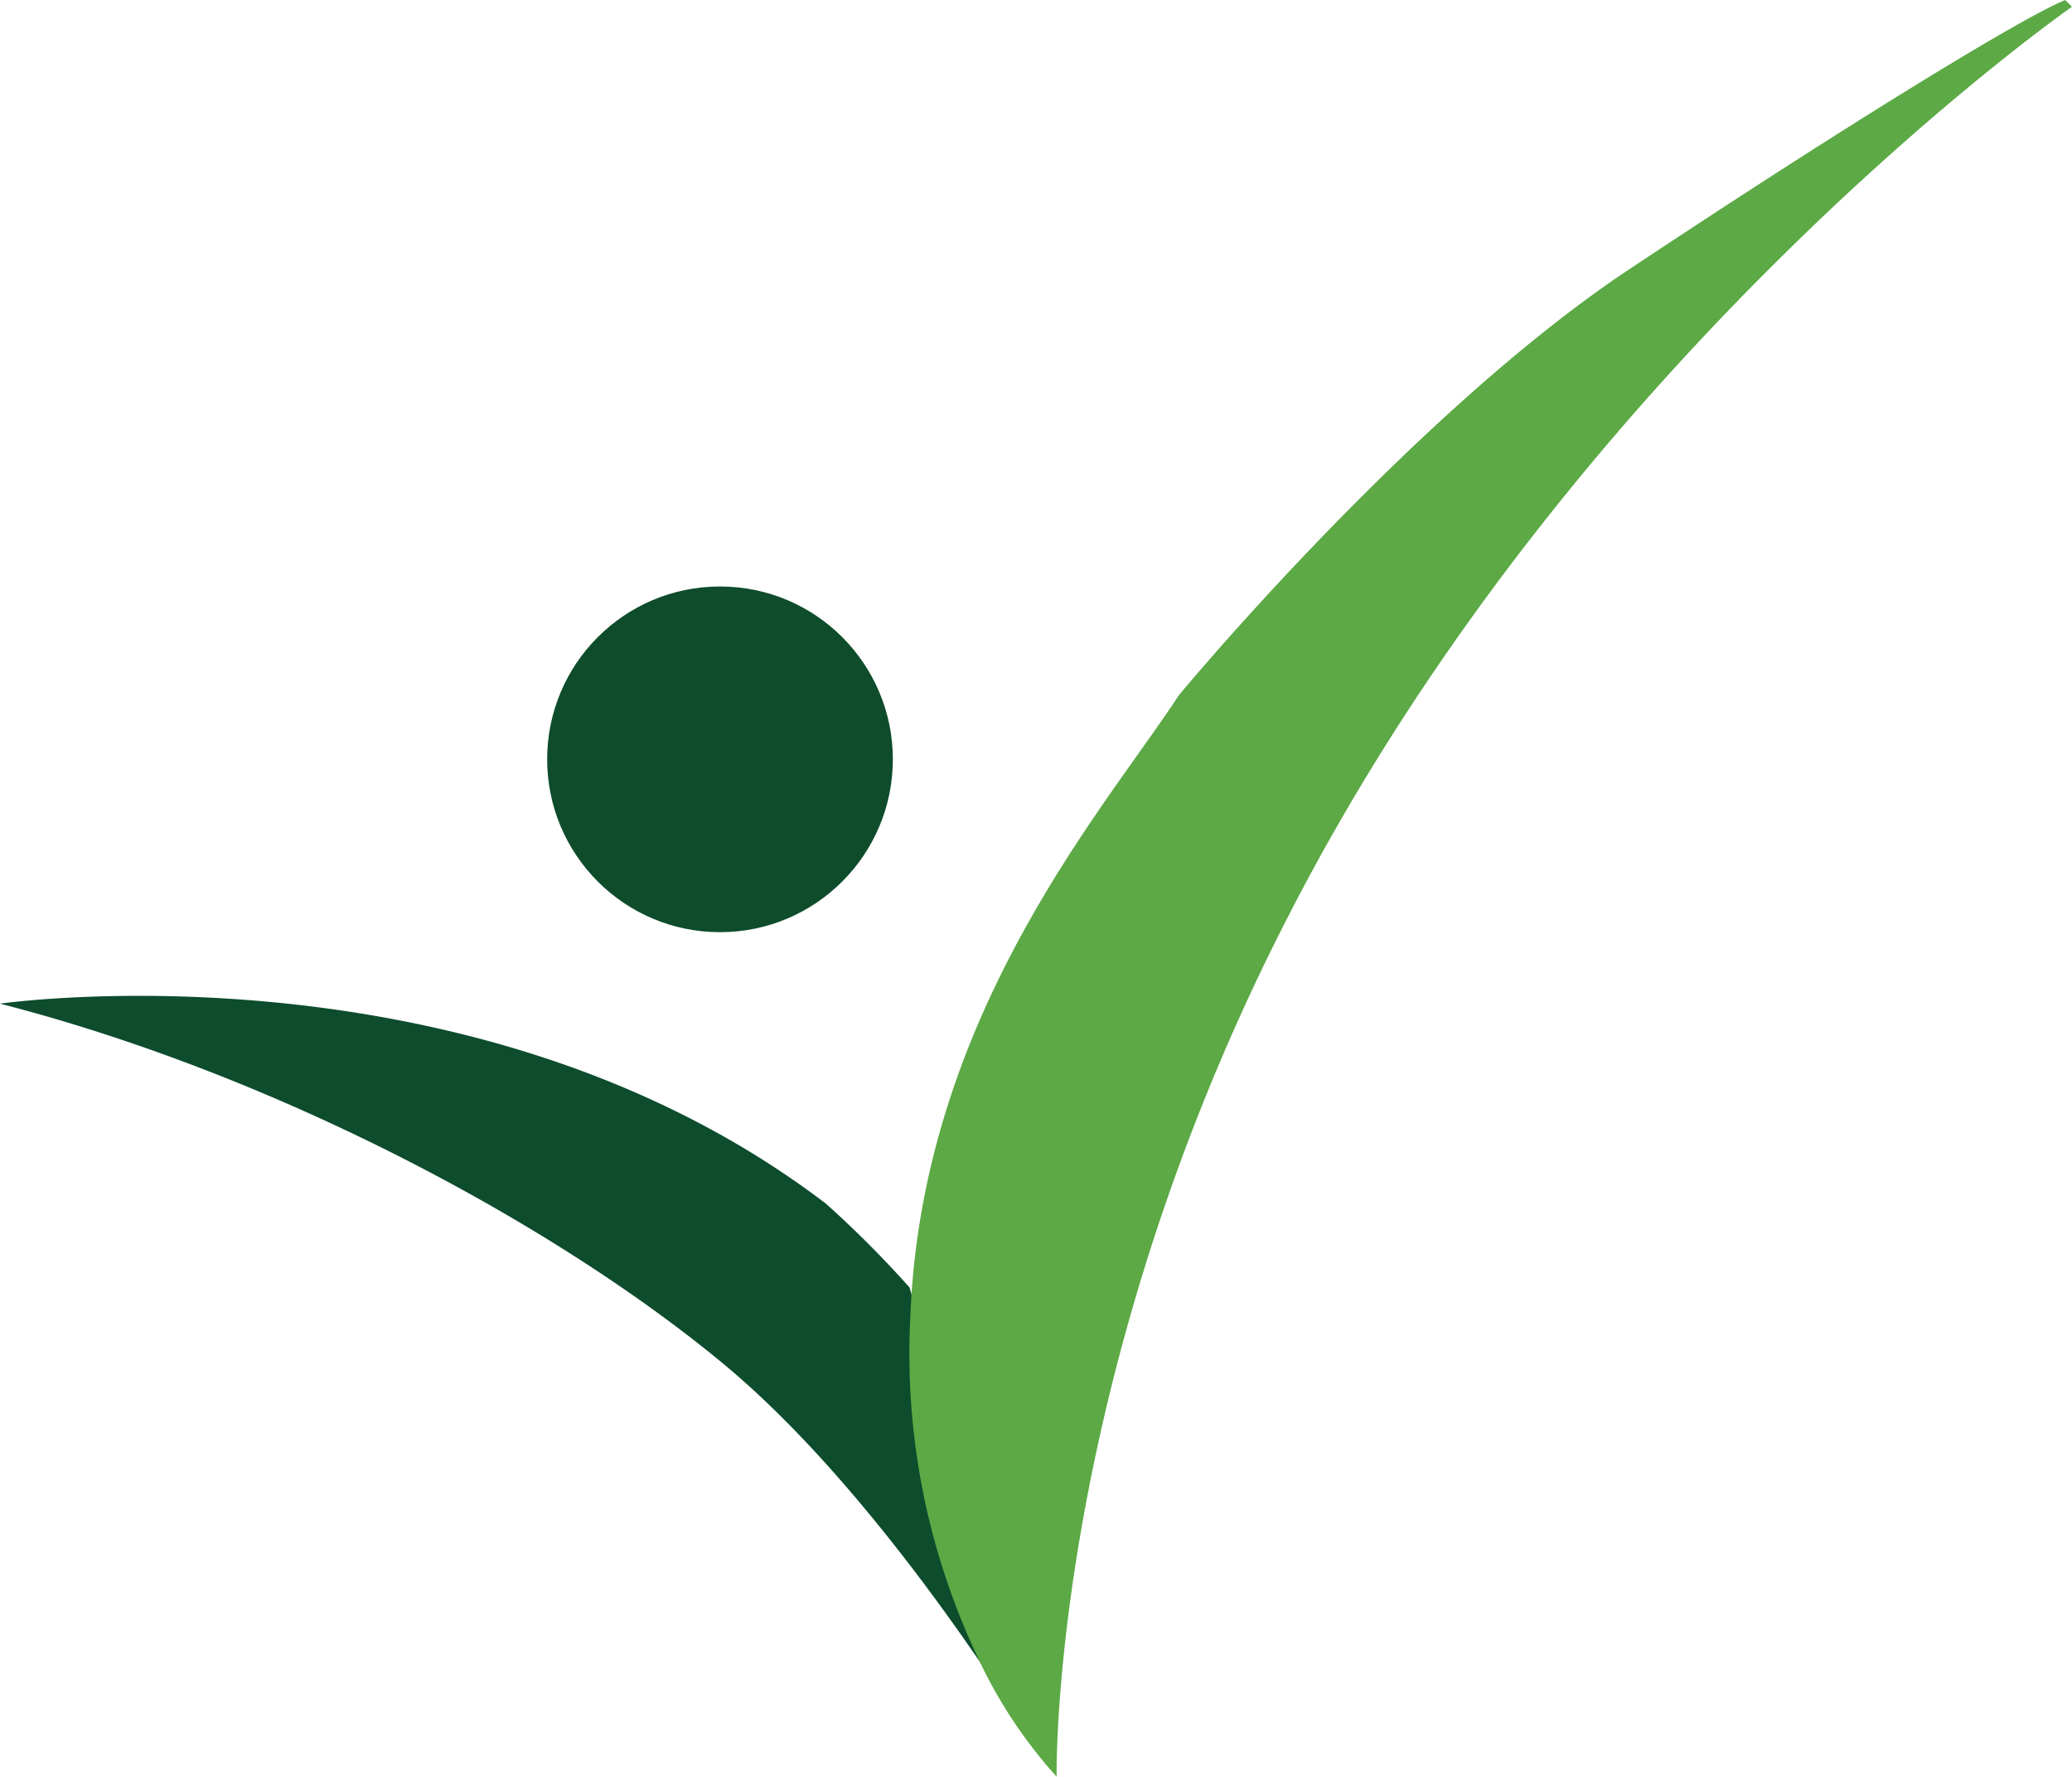
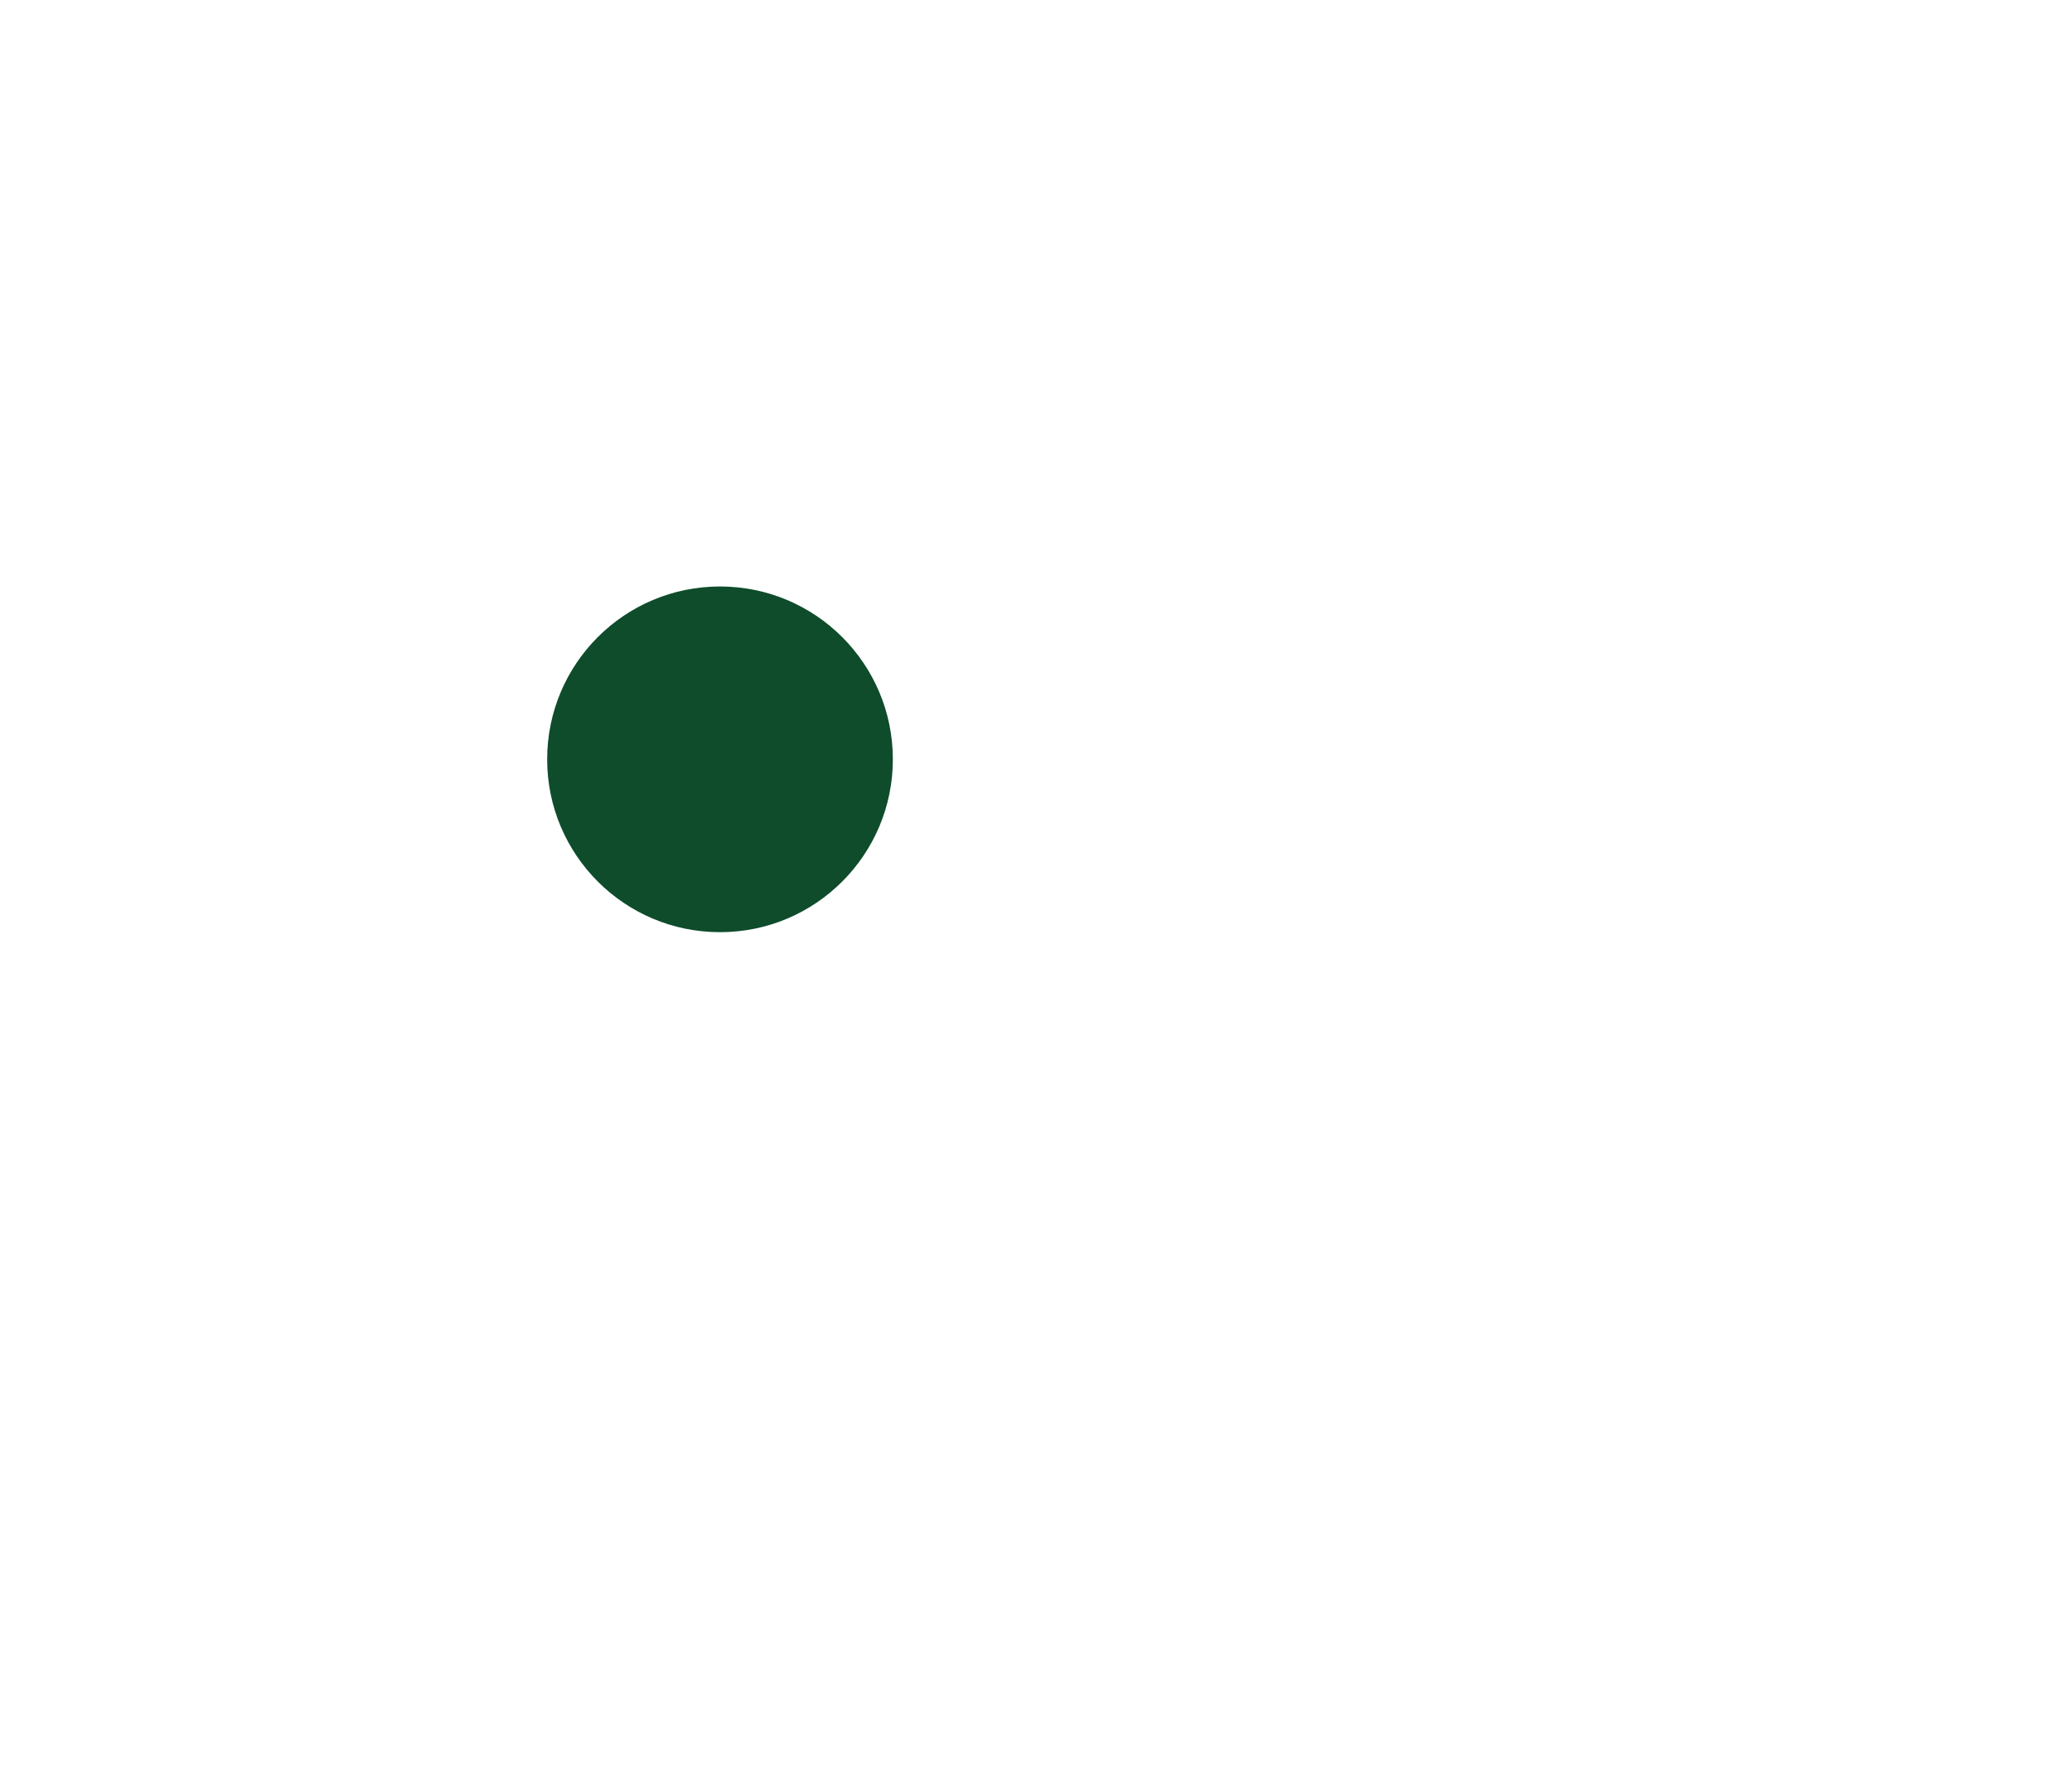
<svg xmlns="http://www.w3.org/2000/svg" viewBox="0 0 116.52 99.91">
  <defs>
    <style>.cls-1{fill:#0d4c2d;}.cls-2{fill:#5ca945;}.cls-3{fill:#0e4c2b;}</style>
  </defs>
  <title>logogram</title>
  <g id="Layer_2" data-name="Layer 2">
    <g id="Layer_1-2" data-name="Layer 1">
-       <path class="cls-1" d="M0,56.44s26.65-3.85,46.45,11.25a59.69,59.69,0,0,1,4.7,4.71l7.69,26.86s-8.62-14.7-18.26-22.65S15.35,60.38,0,56.44Z" />
-       <path class="cls-2" d="M59.42,99.91a26.83,26.83,0,0,1-4.57-7,39.84,39.84,0,0,1-3.66-18.81c.64-17,10.93-28.61,15.1-35,0,0,13.1-15.83,25.32-23.95S113.68,1,116.14,0l.38.38s-27.7,19.3-44,51C59,77.57,59.42,99.91,59.42,99.91Z" />
      <circle class="cls-3" cx="40.49" cy="42.7" r="9.72" />
    </g>
  </g>
</svg>